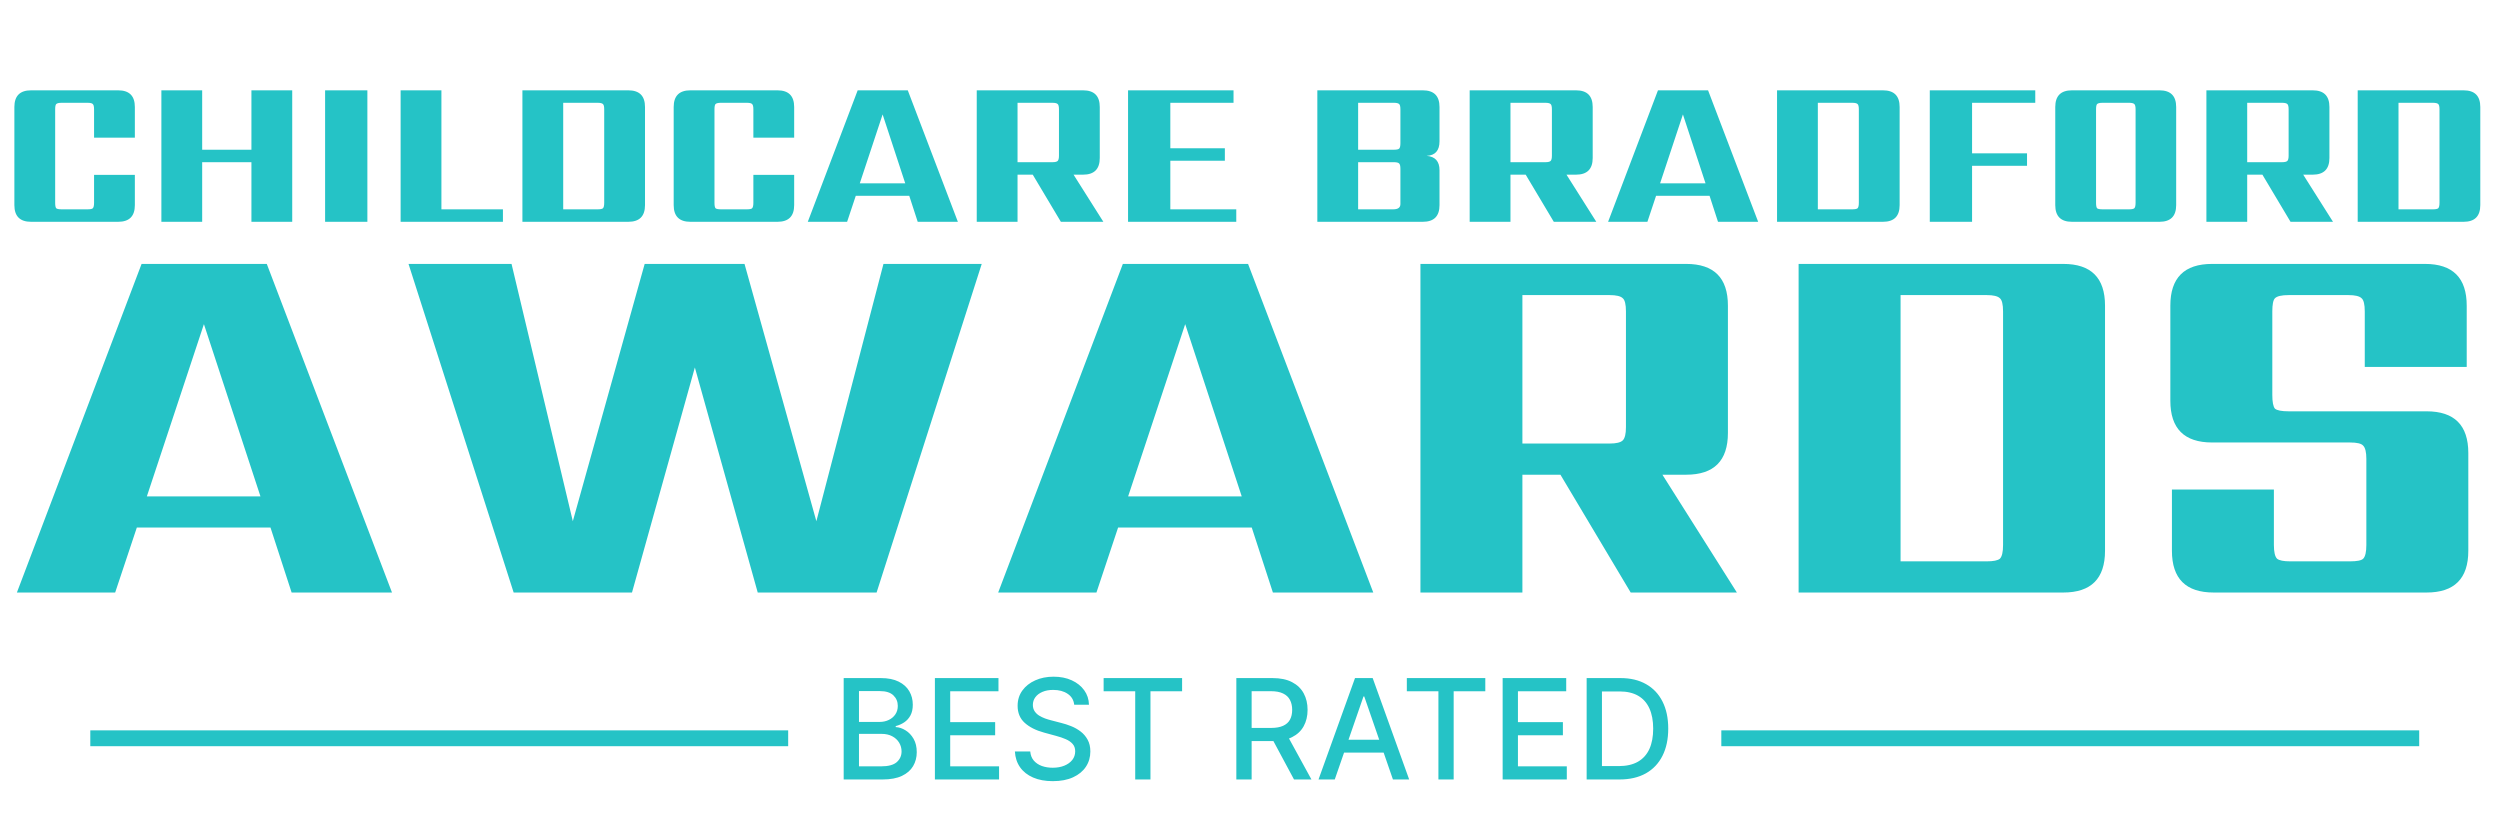
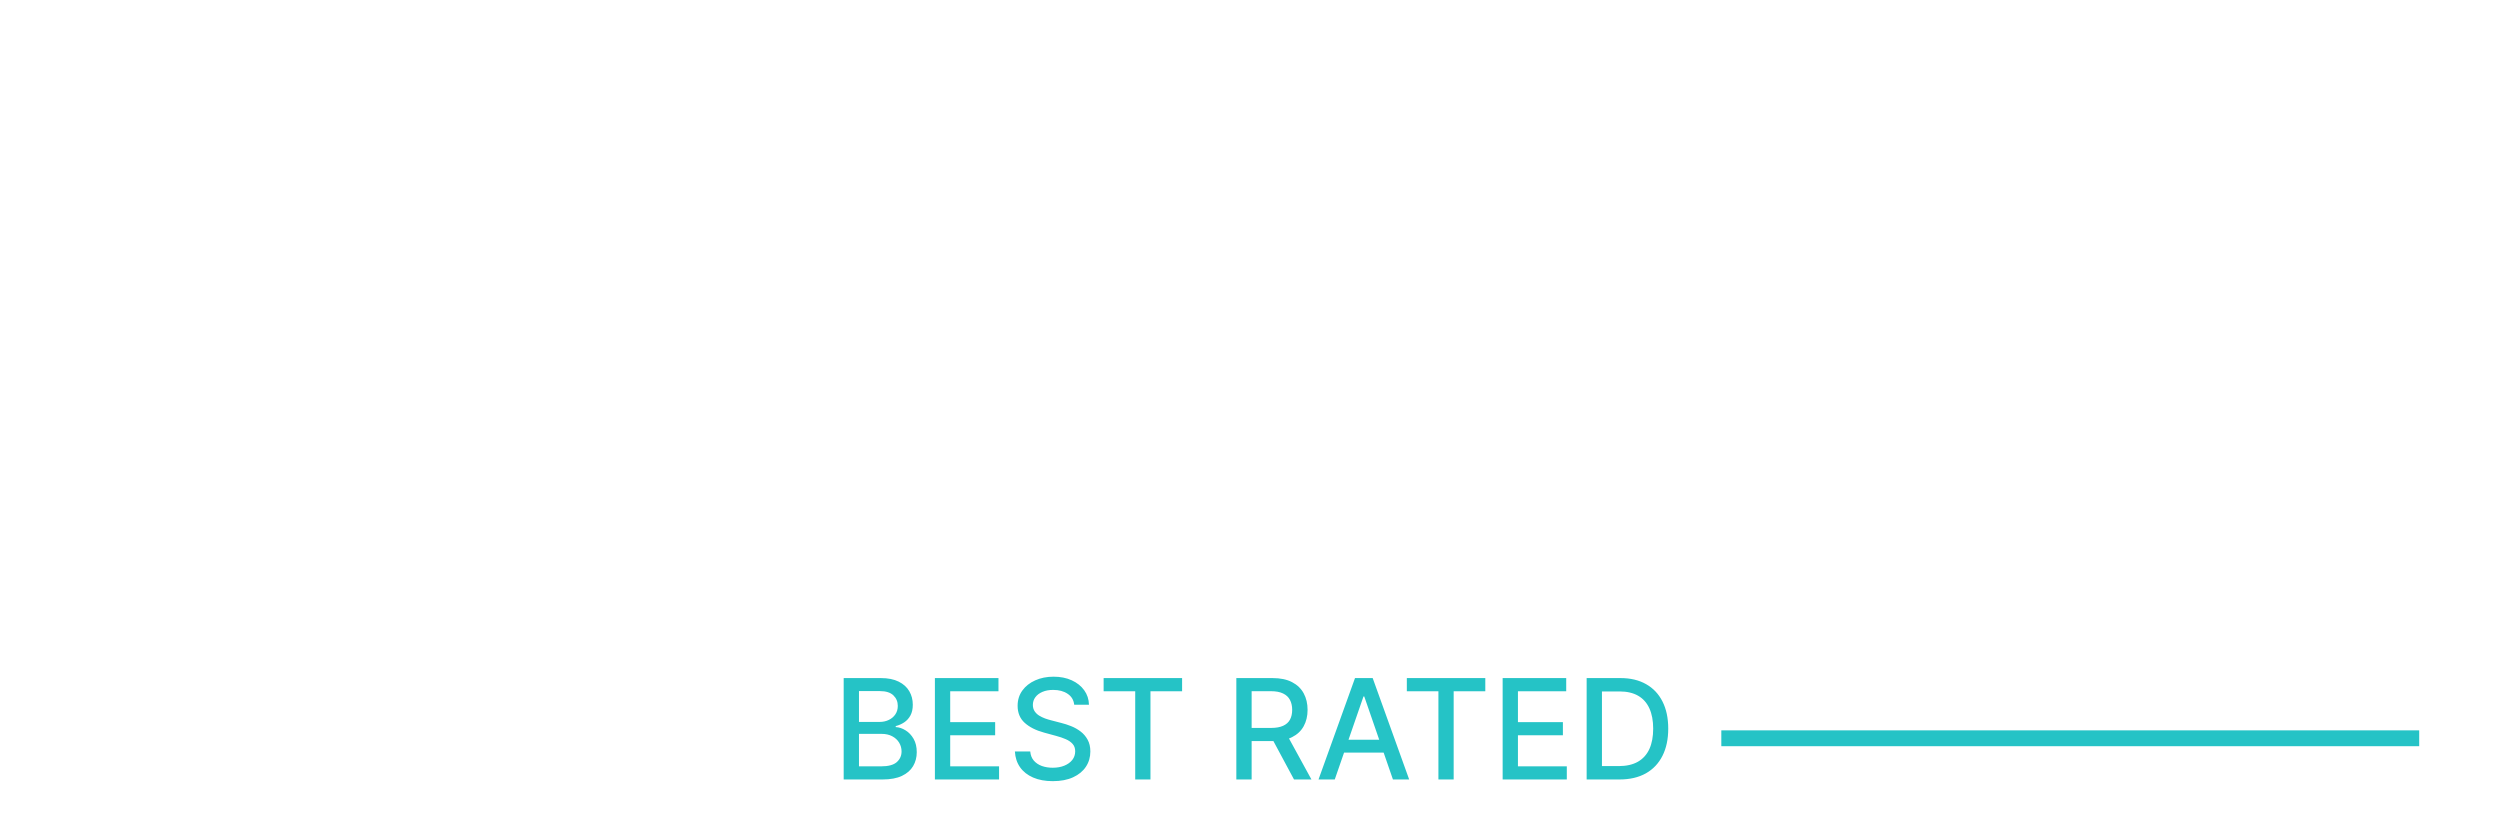
<svg xmlns="http://www.w3.org/2000/svg" width="1578" height="513" viewBox="0 0 1578 513" fill="none">
-   <path d="M92.7 313.31H164.395L128.714 204.601L92.7 313.31ZM184.069 374L170.731 332.984H86.365L72.692 374H10.668L89.366 166.586H168.396L247.427 374H184.069ZM557.641 166.586H619.665L553.306 374H478.277L438.595 231.945L398.913 374H324.217L257.858 166.586H322.883L361.565 328.983L406.916 166.586H469.94L515.291 328.983L557.641 166.586ZM712.081 313.31H783.776L748.095 204.601L712.081 313.31ZM803.45 374L790.111 332.984H705.745L692.073 374H630.049L708.747 166.586H787.777L866.808 374H803.45ZM960.938 186.261V279.964H1015.96C1020.18 279.964 1022.96 279.297 1024.3 277.963C1025.63 276.629 1026.3 273.85 1026.3 269.626V196.598C1026.3 192.152 1025.63 189.373 1024.3 188.261C1022.96 186.927 1020.18 186.261 1015.96 186.261H960.938ZM960.938 299.638V374H896.58V166.586H1064.31C1081.87 166.586 1090.66 175.367 1090.66 192.93V273.294C1090.66 290.857 1081.87 299.638 1064.31 299.638H1049.31L1096.32 374H1029.3L984.947 299.638H960.938ZM1264.33 343.988V196.598C1264.33 192.152 1263.66 189.373 1262.33 188.261C1260.99 186.927 1258.22 186.261 1253.99 186.261H1199.64V354.326H1253.99C1258.22 354.326 1260.99 353.77 1262.33 352.658C1263.66 351.325 1264.33 348.435 1264.33 343.988ZM1135.28 166.586H1302.34C1319.91 166.586 1328.69 175.367 1328.69 192.93V347.656C1328.69 365.219 1319.91 374 1302.34 374H1135.28V166.586ZM1493.64 343.988V289.634C1493.64 285.41 1492.97 282.631 1491.64 281.297C1490.52 279.964 1487.75 279.297 1483.3 279.297H1396.27C1378.7 279.297 1369.92 270.515 1369.92 252.953V192.93C1369.92 175.367 1378.7 166.586 1396.27 166.586H1530.65C1548.21 166.586 1556.99 175.367 1556.99 192.93V231.611H1492.64V196.598C1492.64 192.152 1491.97 189.373 1490.64 188.261C1489.3 186.927 1486.52 186.261 1482.3 186.261H1444.62C1440.17 186.261 1437.28 186.927 1435.95 188.261C1434.84 189.373 1434.28 192.152 1434.28 196.598V249.285C1434.28 253.731 1434.84 256.621 1435.95 257.955C1437.28 259.067 1440.17 259.622 1444.62 259.622H1531.65C1549.21 259.622 1558 268.403 1558 285.966V347.656C1558 365.219 1549.21 374 1531.65 374H1397.27C1379.7 374 1370.92 365.219 1370.92 347.656V308.975H1435.28V343.988C1435.28 348.435 1435.95 351.325 1437.28 352.658C1438.62 353.77 1441.39 354.326 1445.62 354.326H1483.3C1487.75 354.326 1490.52 353.77 1491.64 352.658C1492.97 351.325 1493.64 348.435 1493.64 343.988Z" fill="#25C3C6" />
-   <path d="M85.122 86.899H59.372V69.021C59.372 67.242 59.105 66.13 58.571 65.685C58.127 65.151 57.015 64.885 55.236 64.885H38.959C37.18 64.885 36.023 65.151 35.49 65.685C35.045 66.13 34.823 67.242 34.823 69.021V127.992C34.823 129.771 35.045 130.927 35.49 131.461C36.023 131.906 37.18 132.128 38.959 132.128H55.236C57.015 132.128 58.127 131.906 58.571 131.461C59.105 130.927 59.372 129.771 59.372 127.992V110.381H85.122V129.46C85.122 136.487 81.609 140 74.582 140H19.613C12.586 140 9.073 136.487 9.073 129.46V67.553C9.073 60.526 12.586 57.013 19.613 57.013H74.582C81.609 57.013 85.122 60.526 85.122 67.553V86.899ZM158.7 57.013H184.45V140H158.7V102.376H127.613V140H101.863V57.013H127.613V94.504H158.7V57.013ZM205.204 57.013H231.888V140H205.204V57.013ZM278.623 132.128H317.448V140H252.873V57.013H278.623V132.128ZM381.379 127.992V69.021C381.379 67.242 381.112 66.13 380.578 65.685C380.045 65.151 378.933 64.885 377.243 64.885H355.496V132.128H377.243C378.933 132.128 380.045 131.906 380.578 131.461C381.112 130.927 381.379 129.771 381.379 127.992ZM329.745 57.013H396.589C403.616 57.013 407.129 60.526 407.129 67.553V129.46C407.129 136.487 403.616 140 396.589 140H329.745V57.013ZM501.278 86.899H475.528V69.021C475.528 67.242 475.261 66.13 474.727 65.685C474.282 65.151 473.171 64.885 471.392 64.885H455.114C453.335 64.885 452.179 65.151 451.645 65.685C451.201 66.13 450.978 67.242 450.978 69.021V127.992C450.978 129.771 451.201 130.927 451.645 131.461C452.179 131.906 453.335 132.128 455.114 132.128H471.392C473.171 132.128 474.282 131.906 474.727 131.461C475.261 130.927 475.528 129.771 475.528 127.992V110.381H501.278V129.46C501.278 136.487 497.764 140 490.738 140H435.768C428.742 140 425.228 136.487 425.228 129.46V67.553C425.228 60.526 428.742 57.013 435.768 57.013H490.738C497.764 57.013 501.278 60.526 501.278 67.553V86.899ZM542.701 115.718H571.387L557.111 72.223L542.701 115.718ZM579.259 140L573.922 123.589H540.166L534.696 140H509.88L541.367 57.013H572.988L604.608 140H579.259ZM642.27 64.885V102.376H664.285C665.975 102.376 667.086 102.109 667.62 101.575C668.154 101.041 668.421 99.93 668.421 98.24V69.021C668.421 67.242 668.154 66.13 667.62 65.685C667.086 65.151 665.975 64.885 664.285 64.885H642.27ZM642.27 110.247V140H616.52V57.013H683.63C690.657 57.013 694.171 60.526 694.171 67.553V99.707C694.171 106.734 690.657 110.247 683.63 110.247H677.627L696.439 140H669.621L651.877 110.247H642.27ZM738.709 132.128H780.336V140H712.025V57.013H778.602V64.885H738.709V93.57H773.131V101.442H738.709V132.128ZM831.504 57.013H898.08C905.107 57.013 908.62 60.526 908.62 67.553V89.167C908.62 95.037 905.908 98.106 900.482 98.373C905.908 98.818 908.62 101.842 908.62 107.446V129.46C908.62 136.487 905.107 140 898.08 140H831.504V57.013ZM883.938 128.793V106.512C883.938 104.822 883.671 103.71 883.137 103.176C882.603 102.642 881.492 102.376 879.802 102.376H857.254V132.128H879.401C882.426 132.128 883.938 131.016 883.938 128.793ZM883.938 90.368V69.021C883.938 67.242 883.671 66.13 883.137 65.685C882.603 65.151 881.492 64.885 879.802 64.885H857.254V94.504H879.802C881.492 94.504 882.603 94.281 883.137 93.837C883.671 93.303 883.938 92.147 883.938 90.368ZM953.41 64.885V102.376H975.424C977.114 102.376 978.226 102.109 978.76 101.575C979.293 101.041 979.56 99.93 979.56 98.24V69.021C979.56 67.242 979.293 66.13 978.76 65.685C978.226 65.151 977.114 64.885 975.424 64.885H953.41ZM953.41 110.247V140H927.66V57.013H994.77C1001.8 57.013 1005.31 60.526 1005.31 67.553V99.707C1005.31 106.734 1001.8 110.247 994.77 110.247H988.766L1007.58 140H980.761L963.016 110.247H953.41ZM1047.85 115.718H1076.53L1062.26 72.223L1047.85 115.718ZM1084.4 140L1079.07 123.589H1045.31L1039.84 140H1015.03L1046.51 57.013H1078.13L1109.75 140H1084.4ZM1173.3 127.992V69.021C1173.3 67.242 1173.03 66.13 1172.5 65.685C1171.97 65.151 1170.85 64.885 1169.16 64.885H1147.42V132.128H1169.16C1170.85 132.128 1171.97 131.906 1172.5 131.461C1173.03 130.927 1173.3 129.771 1173.3 127.992ZM1121.67 57.013H1188.51C1195.54 57.013 1199.05 60.526 1199.05 67.553V129.46C1199.05 136.487 1195.54 140 1188.51 140H1121.67V57.013ZM1284.66 64.885H1244.77V96.772H1279.46V104.644H1244.77V140H1218.08V57.013H1284.66V64.885ZM1373.6 67.553V129.46C1373.6 136.487 1370.08 140 1363.06 140H1307.82C1300.79 140 1297.28 136.487 1297.28 129.46V67.553C1297.28 60.526 1300.79 57.013 1307.82 57.013H1363.06C1370.08 57.013 1373.6 60.526 1373.6 67.553ZM1347.98 127.992V69.021C1347.98 67.242 1347.71 66.13 1347.18 65.685C1346.64 65.151 1345.53 64.885 1343.84 64.885H1327.17C1325.39 64.885 1324.23 65.151 1323.7 65.685C1323.25 66.13 1323.03 67.242 1323.03 69.021V127.992C1323.03 129.771 1323.25 130.927 1323.7 131.461C1324.23 131.906 1325.39 132.128 1327.17 132.128H1343.84C1345.53 132.128 1346.64 131.906 1347.18 131.461C1347.71 130.927 1347.98 129.771 1347.98 127.992ZM1418.43 64.885V102.376H1440.44C1442.13 102.376 1443.24 102.109 1443.78 101.575C1444.31 101.041 1444.58 99.93 1444.58 98.24V69.021C1444.58 67.242 1444.31 66.13 1443.78 65.685C1443.24 65.151 1442.13 64.885 1440.44 64.885H1418.43ZM1418.43 110.247V140H1392.68V57.013H1459.79C1466.81 57.013 1470.33 60.526 1470.33 67.553V99.707C1470.33 106.734 1466.81 110.247 1459.79 110.247H1453.78L1472.59 140H1445.78L1428.03 110.247H1418.43ZM1539.81 127.992V69.021C1539.81 67.242 1539.55 66.13 1539.01 65.685C1538.48 65.151 1537.37 64.885 1535.68 64.885H1513.93V132.128H1535.68C1537.37 132.128 1538.48 131.906 1539.01 131.461C1539.55 130.927 1539.81 129.771 1539.81 127.992ZM1488.18 57.013H1555.02C1562.05 57.013 1565.56 60.526 1565.56 67.553V129.46C1565.56 136.487 1562.05 140 1555.02 140H1488.18V57.013Z" fill="#25C3C6" />
  <path d="M532.531 492V428H555.969C560.51 428 564.271 428.75 567.25 430.25C570.229 431.729 572.458 433.74 573.937 436.281C575.417 438.802 576.156 441.646 576.156 444.812C576.156 447.479 575.667 449.729 574.688 451.562C573.708 453.375 572.396 454.833 570.75 455.937C569.125 457.021 567.333 457.812 565.375 458.312V458.937C567.5 459.042 569.573 459.729 571.594 461C573.635 462.25 575.323 464.031 576.656 466.344C577.99 468.656 578.656 471.469 578.656 474.781C578.656 478.052 577.885 480.99 576.344 483.594C574.823 486.177 572.469 488.229 569.281 489.75C566.094 491.25 562.021 492 557.063 492H532.531ZM542.188 483.719H556.125C560.75 483.719 564.063 482.823 566.062 481.031C568.063 479.24 569.063 477 569.063 474.312C569.063 472.292 568.552 470.437 567.531 468.75C566.51 467.062 565.052 465.719 563.156 464.719C561.281 463.719 559.052 463.219 556.469 463.219H542.188V483.719ZM542.188 455.687H555.125C557.292 455.687 559.24 455.271 560.969 454.437C562.719 453.604 564.104 452.437 565.125 450.937C566.167 449.417 566.688 447.625 566.688 445.562C566.688 442.917 565.76 440.698 563.906 438.906C562.052 437.115 559.208 436.219 555.375 436.219H542.188V455.687ZM590.109 492V428H630.234V436.312H599.766V455.812H628.141V464.094H599.766V483.688H630.609V492H590.109ZM678.039 444.812C677.706 441.854 676.331 439.562 673.914 437.937C671.497 436.292 668.456 435.469 664.789 435.469C662.164 435.469 659.893 435.885 657.977 436.719C656.06 437.531 654.57 438.656 653.508 440.094C652.466 441.51 651.945 443.125 651.945 444.938C651.945 446.458 652.299 447.771 653.008 448.875C653.737 449.979 654.685 450.906 655.852 451.656C657.039 452.385 658.31 453 659.664 453.5C661.018 453.979 662.32 454.375 663.57 454.687L669.82 456.312C671.862 456.812 673.956 457.49 676.102 458.344C678.247 459.198 680.237 460.323 682.07 461.719C683.904 463.115 685.383 464.844 686.508 466.906C687.654 468.969 688.227 471.437 688.227 474.312C688.227 477.937 687.289 481.156 685.414 483.969C683.56 486.781 680.862 489 677.32 490.625C673.799 492.25 669.539 493.063 664.539 493.063C659.747 493.063 655.602 492.302 652.102 490.781C648.602 489.26 645.862 487.104 643.883 484.312C641.904 481.5 640.81 478.167 640.602 474.312H650.289C650.477 476.625 651.227 478.552 652.539 480.094C653.872 481.615 655.57 482.75 657.633 483.5C659.716 484.229 661.997 484.594 664.477 484.594C667.206 484.594 669.633 484.167 671.758 483.312C673.904 482.437 675.591 481.229 676.82 479.687C678.049 478.125 678.664 476.302 678.664 474.219C678.664 472.323 678.122 470.771 677.039 469.562C675.977 468.354 674.529 467.354 672.695 466.562C670.883 465.771 668.831 465.073 666.539 464.469L658.977 462.406C653.852 461.01 649.789 458.958 646.789 456.25C643.81 453.542 642.32 449.958 642.32 445.5C642.32 441.812 643.32 438.594 645.32 435.844C647.32 433.094 650.029 430.958 653.445 429.438C656.862 427.896 660.716 427.125 665.008 427.125C669.341 427.125 673.164 427.885 676.477 429.406C679.81 430.927 682.435 433.021 684.352 435.687C686.268 438.333 687.268 441.375 687.352 444.812H678.039ZM696.609 436.312V428H746.141V436.312H726.172V492H716.547V436.312H696.609ZM780.375 492V428H803.188C808.146 428 812.26 428.854 815.531 430.562C818.823 432.271 821.281 434.635 822.906 437.656C824.531 440.656 825.344 444.125 825.344 448.062C825.344 451.979 824.521 455.427 822.875 458.406C821.25 461.365 818.792 463.667 815.5 465.312C812.229 466.958 808.115 467.781 803.156 467.781H785.875V459.469H802.281C805.406 459.469 807.948 459.021 809.906 458.125C811.885 457.229 813.333 455.927 814.25 454.219C815.167 452.51 815.625 450.458 815.625 448.062C815.625 445.646 815.156 443.552 814.219 441.781C813.302 440.01 811.854 438.656 809.875 437.719C807.917 436.76 805.344 436.281 802.156 436.281H790.031V492H780.375ZM811.969 463.125L827.781 492H816.781L801.281 463.125H811.969ZM842.5 492H832.25L855.281 428H866.438L889.469 492H879.219L861.125 439.625H860.625L842.5 492ZM844.219 466.937H877.469V475.062H844.219V466.937ZM887.992 436.312V428H937.523V436.312H917.555V492H907.93V436.312H887.992ZM948.469 492V428H988.594V436.312H958.125V455.812H986.5V464.094H958.125V483.688H988.969V492H948.469ZM1022.21 492H1001.49V428H1022.87C1029.14 428 1034.52 429.281 1039.02 431.844C1043.52 434.385 1046.97 438.042 1049.37 442.812C1051.78 447.562 1052.99 453.26 1052.99 459.906C1052.99 466.573 1051.77 472.302 1049.34 477.094C1046.92 481.885 1043.42 485.573 1038.84 488.156C1034.25 490.719 1028.71 492 1022.21 492ZM1011.15 483.562H1021.68C1026.55 483.562 1030.61 482.646 1033.84 480.812C1037.07 478.958 1039.48 476.281 1041.09 472.781C1042.69 469.26 1043.49 464.969 1043.49 459.906C1043.49 454.885 1042.69 450.625 1041.09 447.125C1039.5 443.625 1037.14 440.969 1033.99 439.156C1030.85 437.344 1026.94 436.437 1022.27 436.437H1011.15V483.562Z" fill="#25C3C6" />
-   <path d="M57 466H497.5" stroke="#25C3C6" stroke-width="10" />
  <path d="M1086.5 466H1527" stroke="#25C3C6" stroke-width="10" />
</svg>